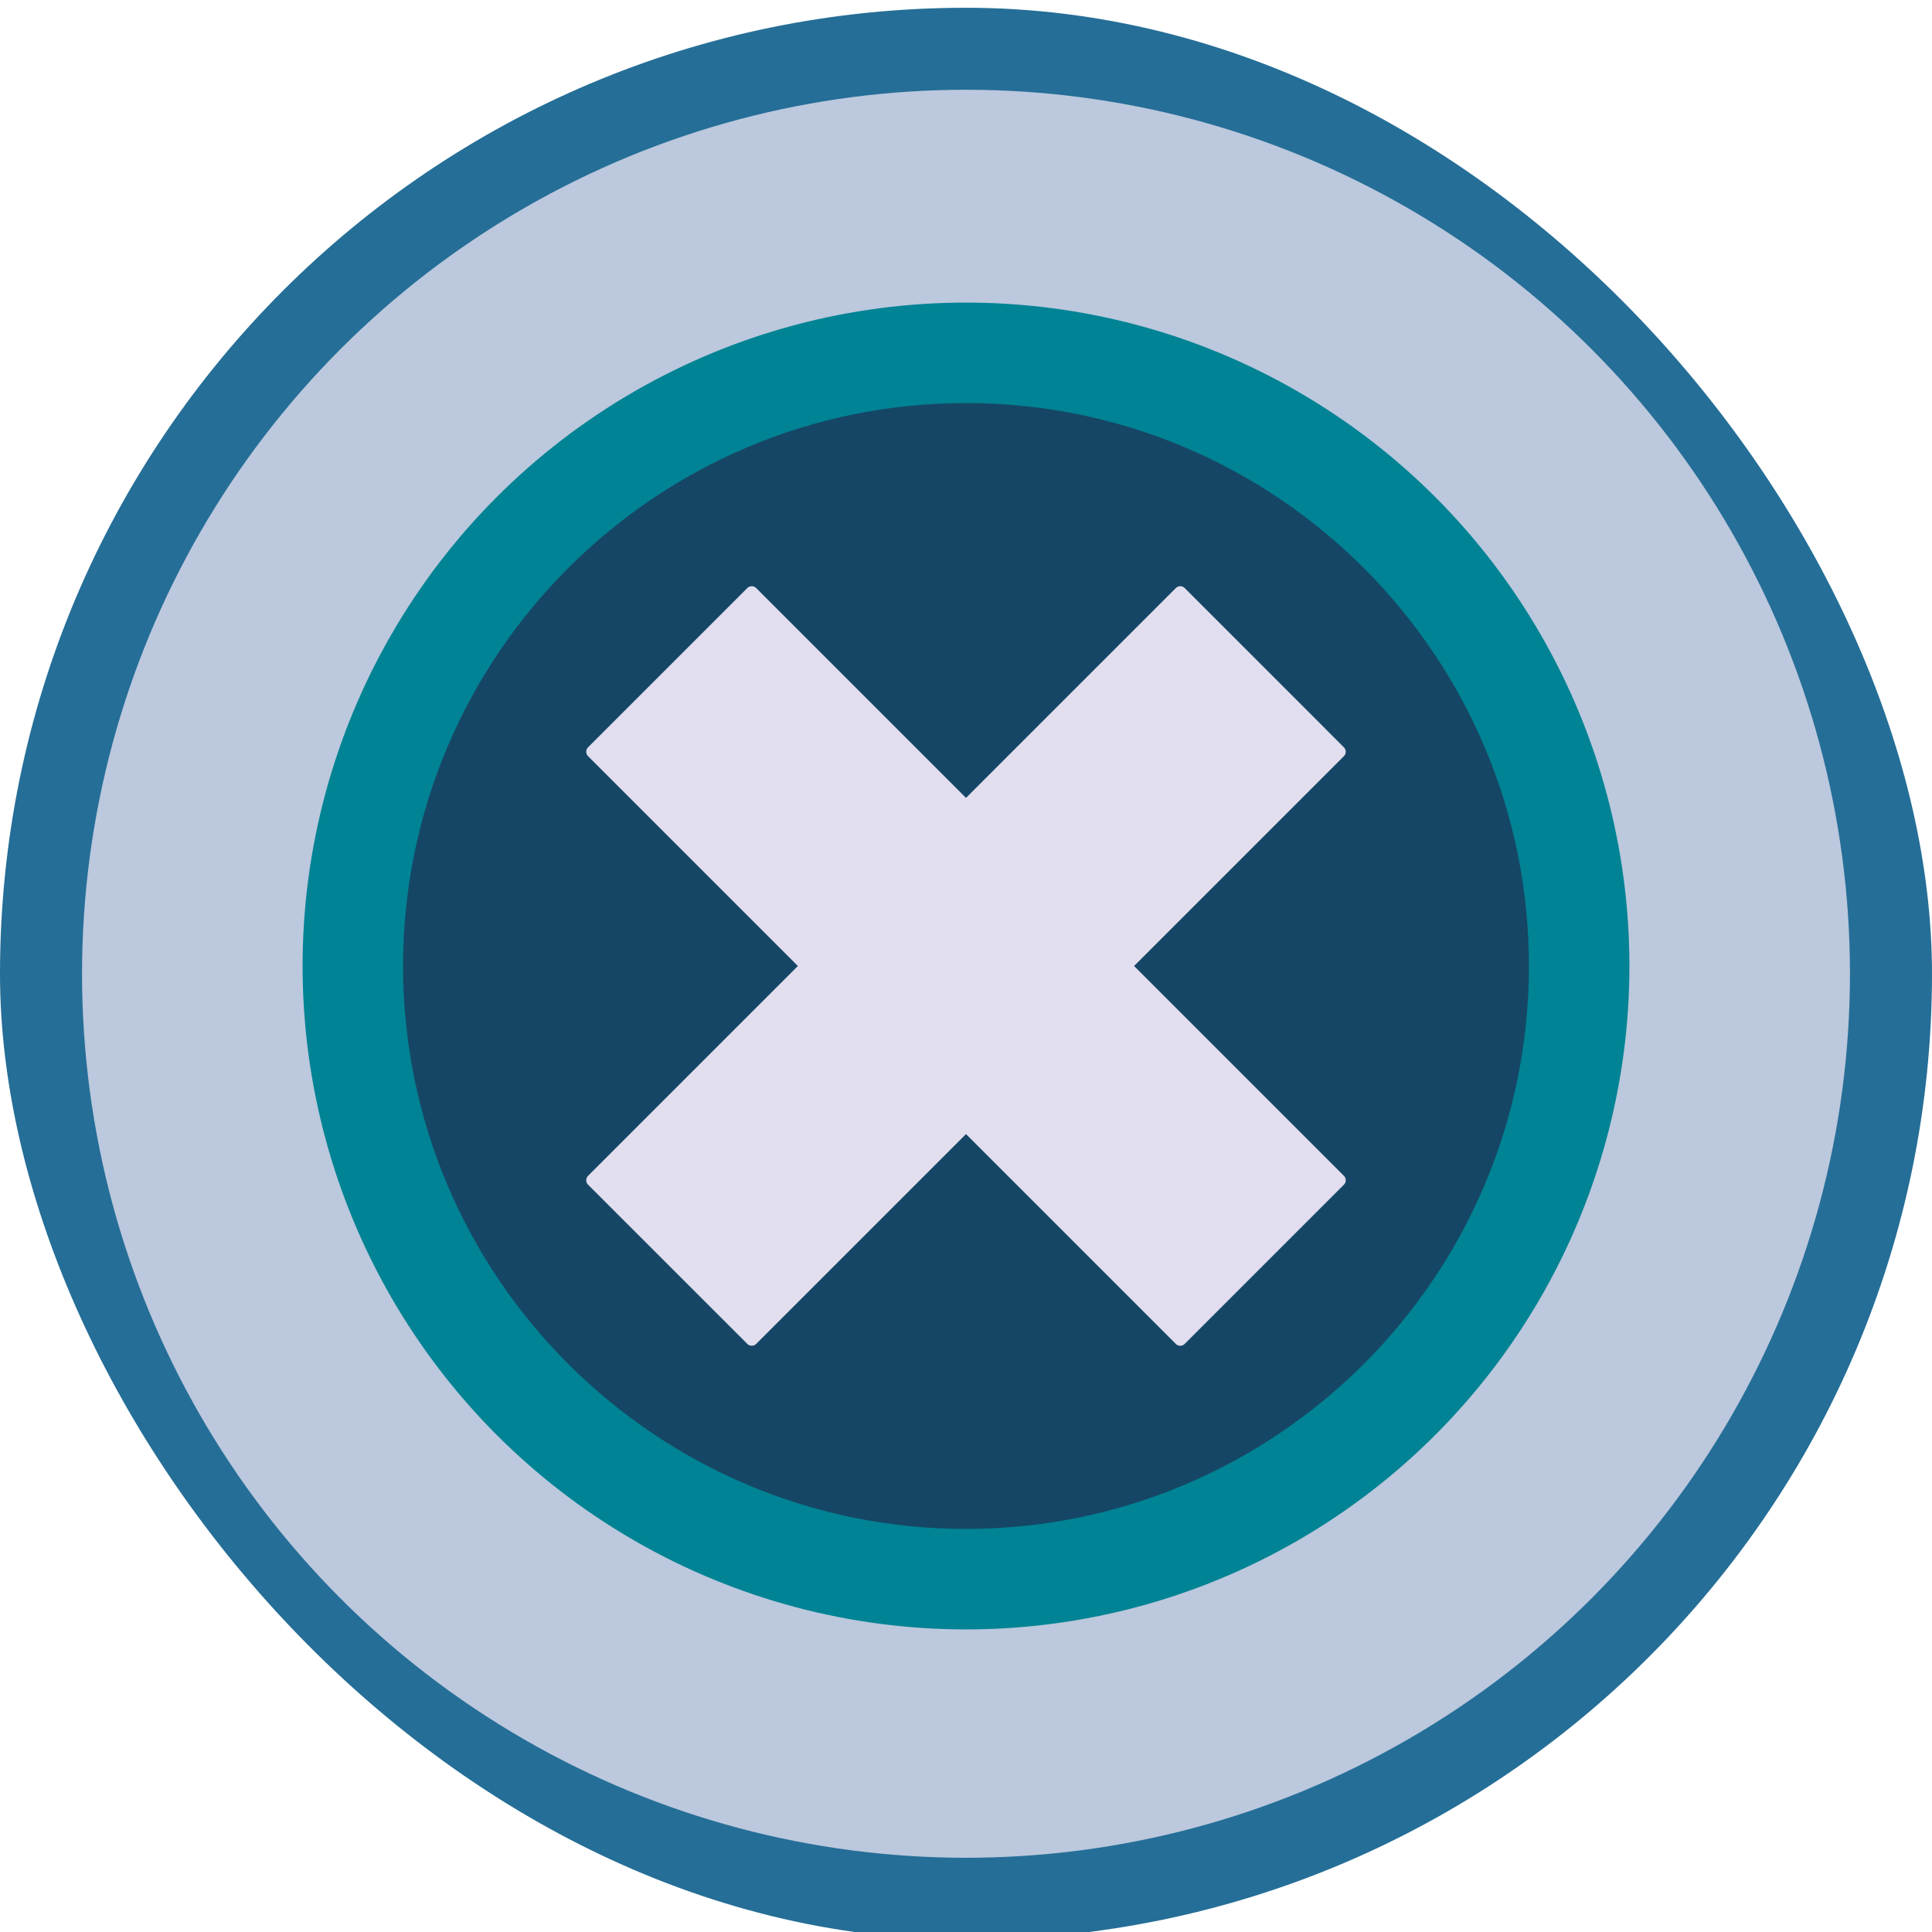
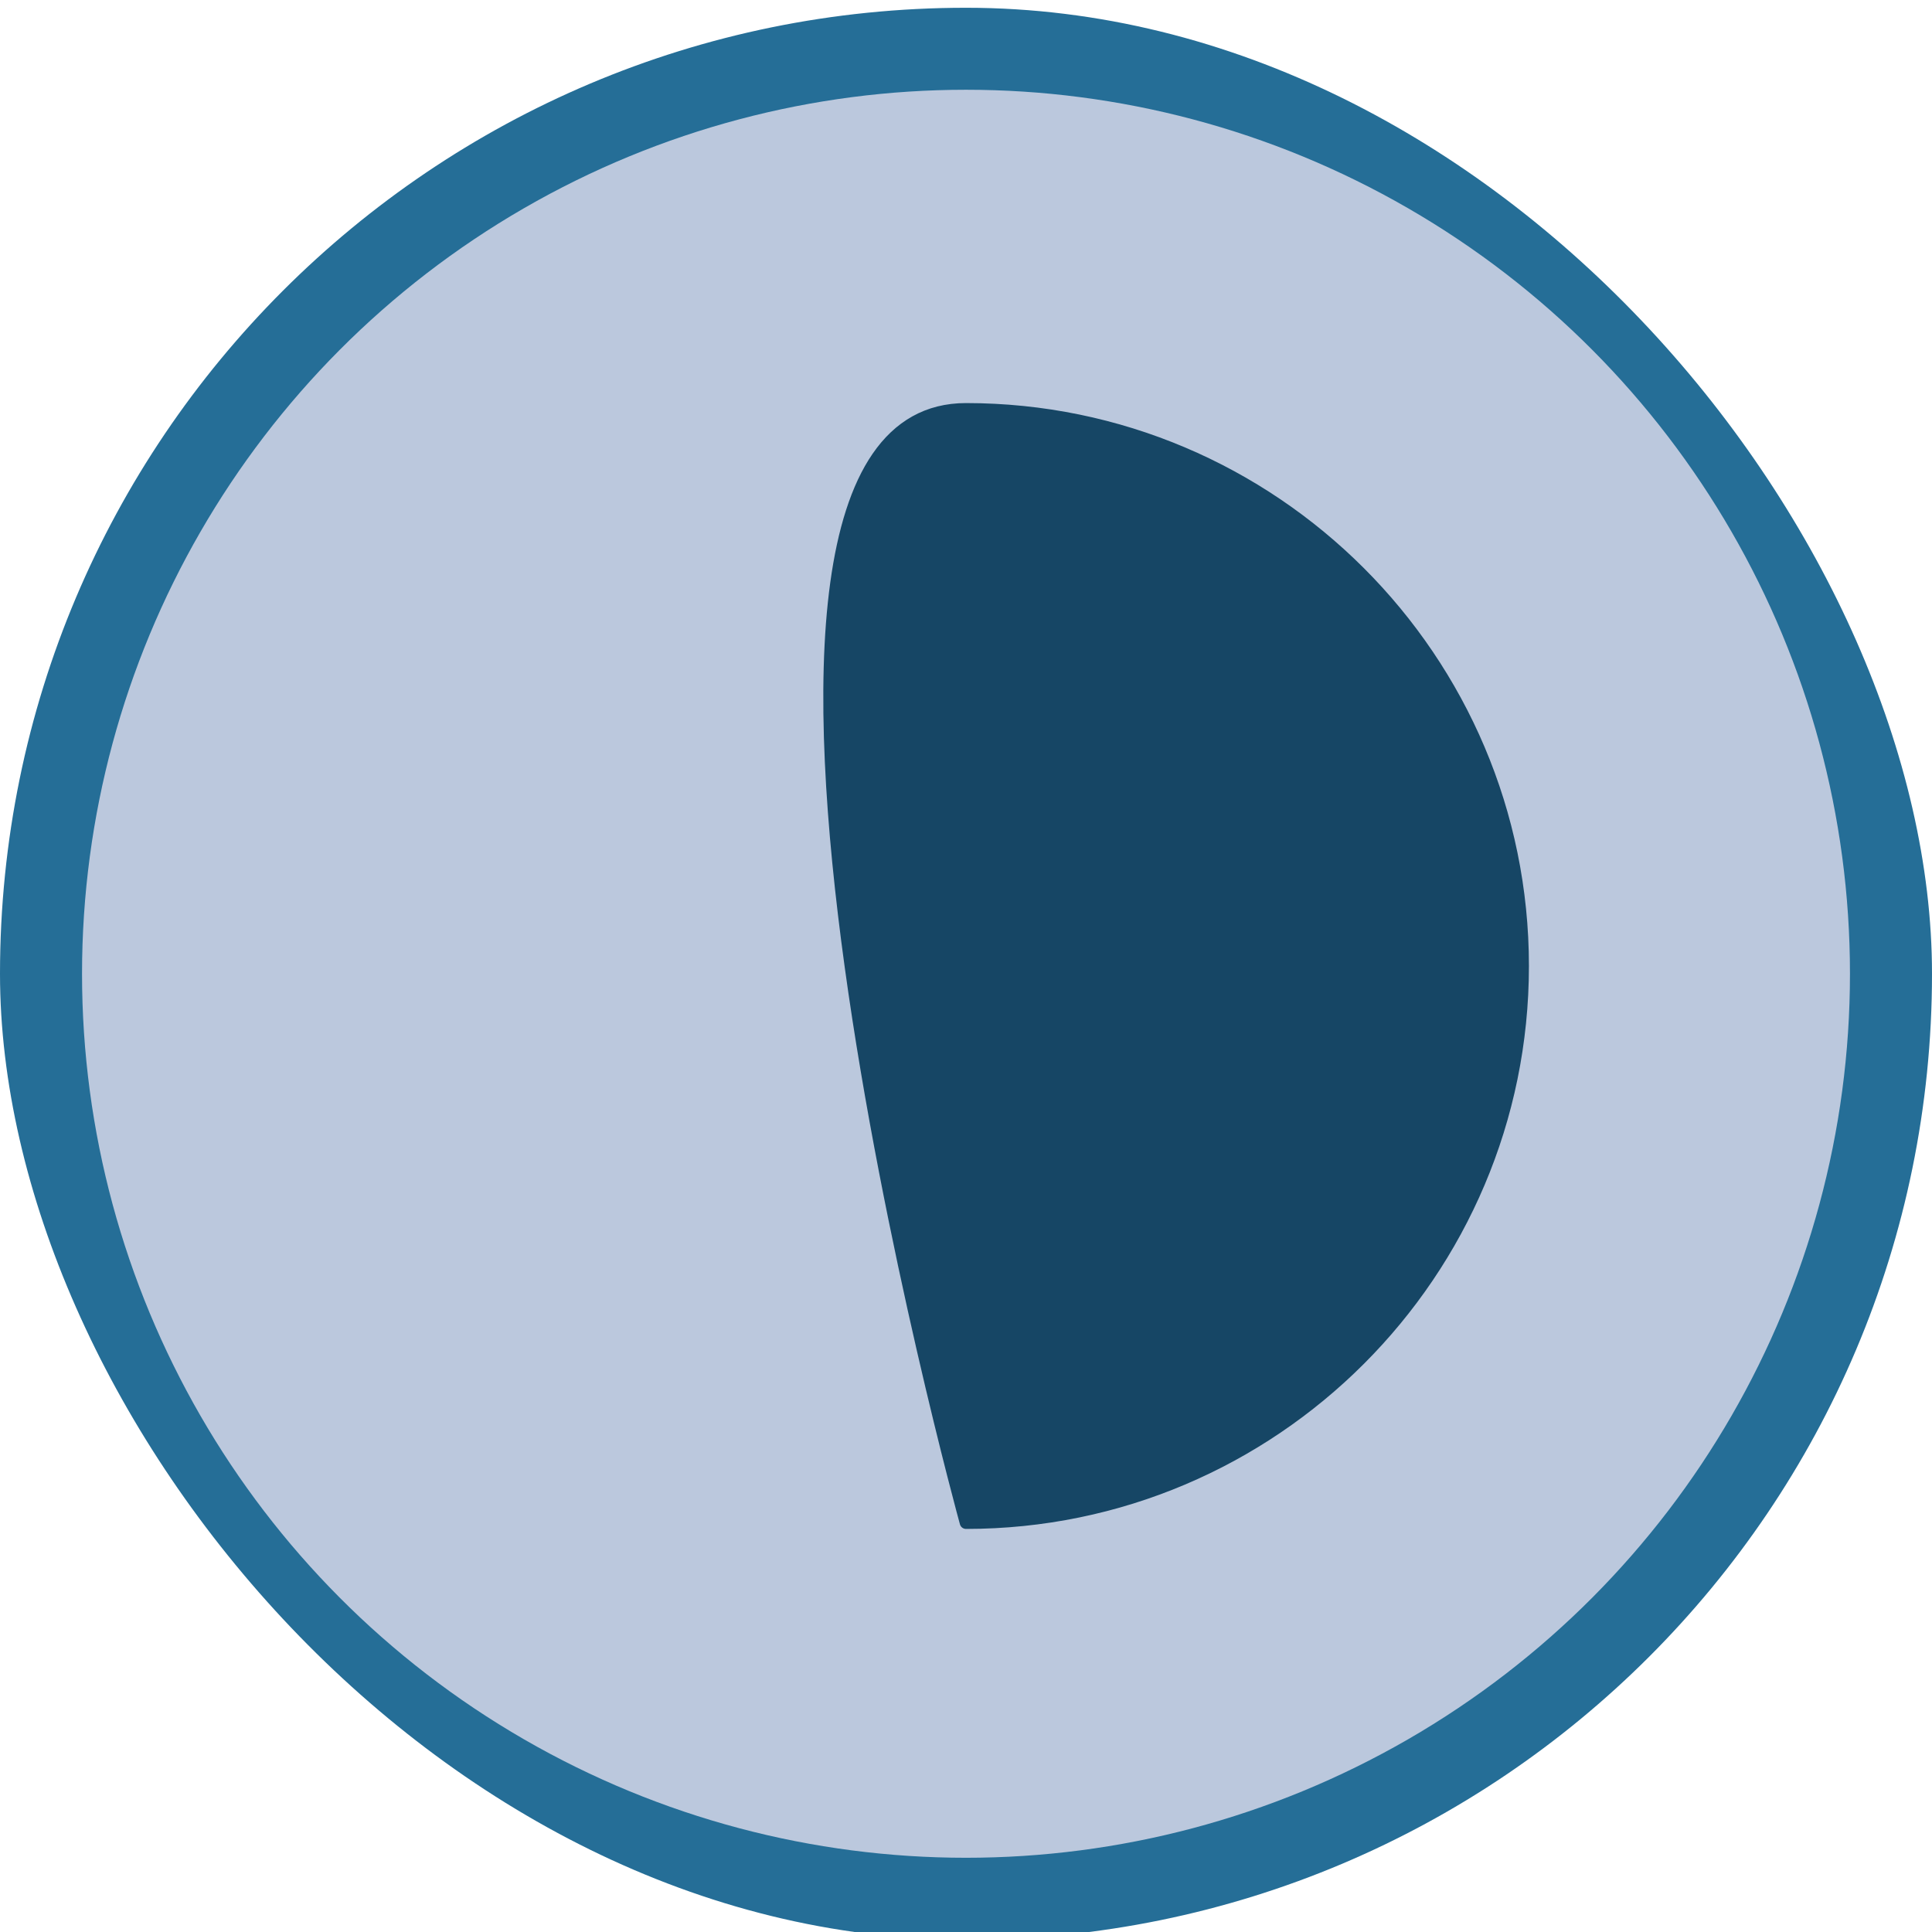
<svg xmlns="http://www.w3.org/2000/svg" id="Layer_1" data-name="Layer 1" viewBox="0 0 500 500">
  <defs>
    <style>.cls-1{fill:#256e97;}.cls-2,.cls-5{fill:#e1deef;}.cls-2{opacity:0.8;}.cls-3{fill:#008394;}.cls-4{fill:#164665;stroke:#164665;}.cls-4,.cls-5{stroke-linecap:round;stroke-linejoin:round;stroke-width:3.25px;}.cls-5{stroke:#e1deef;}</style>
  </defs>
  <title>УДАЛИТЬ</title>
  <rect class="cls-1" y="2.01" width="500" height="500" rx="250" ry="250" />
  <ellipse class="cls-2" cx="250" cy="252.01" rx="228.77" ry="228.78" />
-   <circle class="cls-3" cx="250" cy="250" r="171.69" />
-   <path class="cls-4" d="M250,394.06c-79.44,0-144.06-64.63-144.06-144.06S170.56,105.94,250,105.94,394.06,170.56,394.06,250,329.44,394.06,250,394.06Z" />
-   <polygon class="cls-5" points="346.65 194.55 305.45 153.34 250 208.79 194.55 153.34 153.34 194.55 208.79 250 153.34 305.45 194.55 346.65 250 291.2 305.45 346.65 346.65 305.45 291.2 250 346.65 194.55" />
+   <path class="cls-4" d="M250,394.06S170.56,105.94,250,105.94,394.06,170.56,394.06,250,329.44,394.06,250,394.06Z" />
</svg>